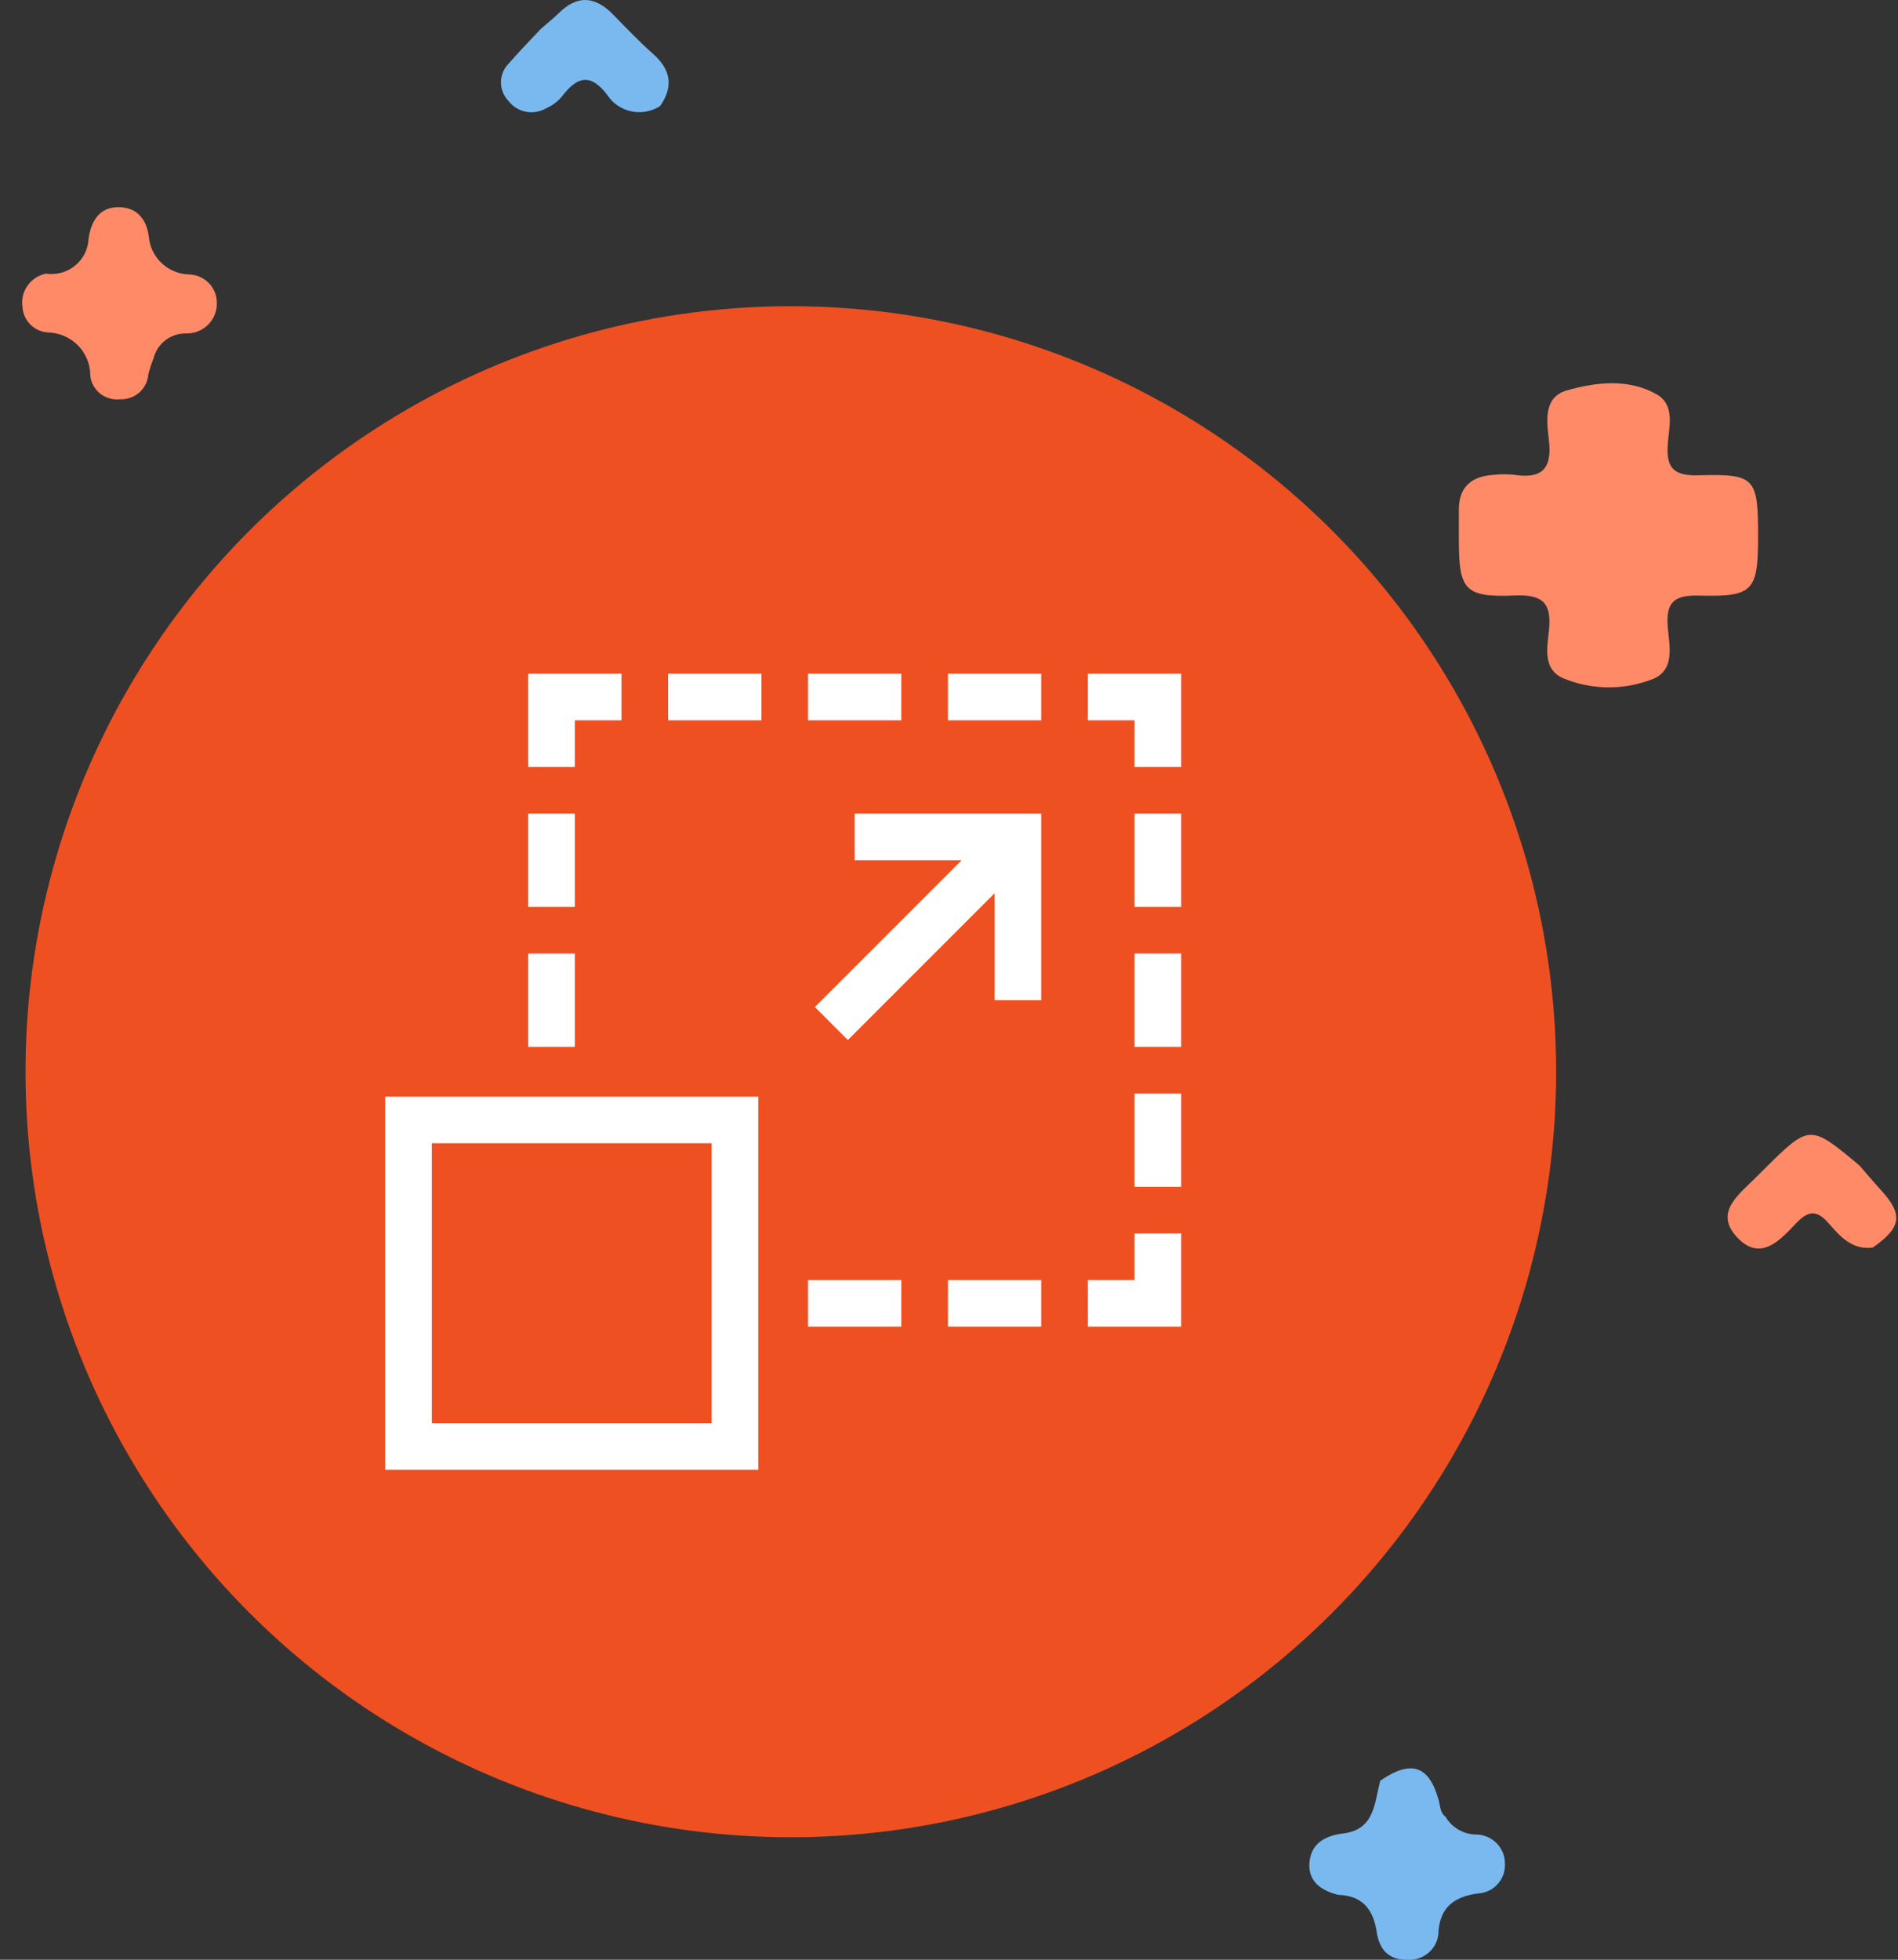
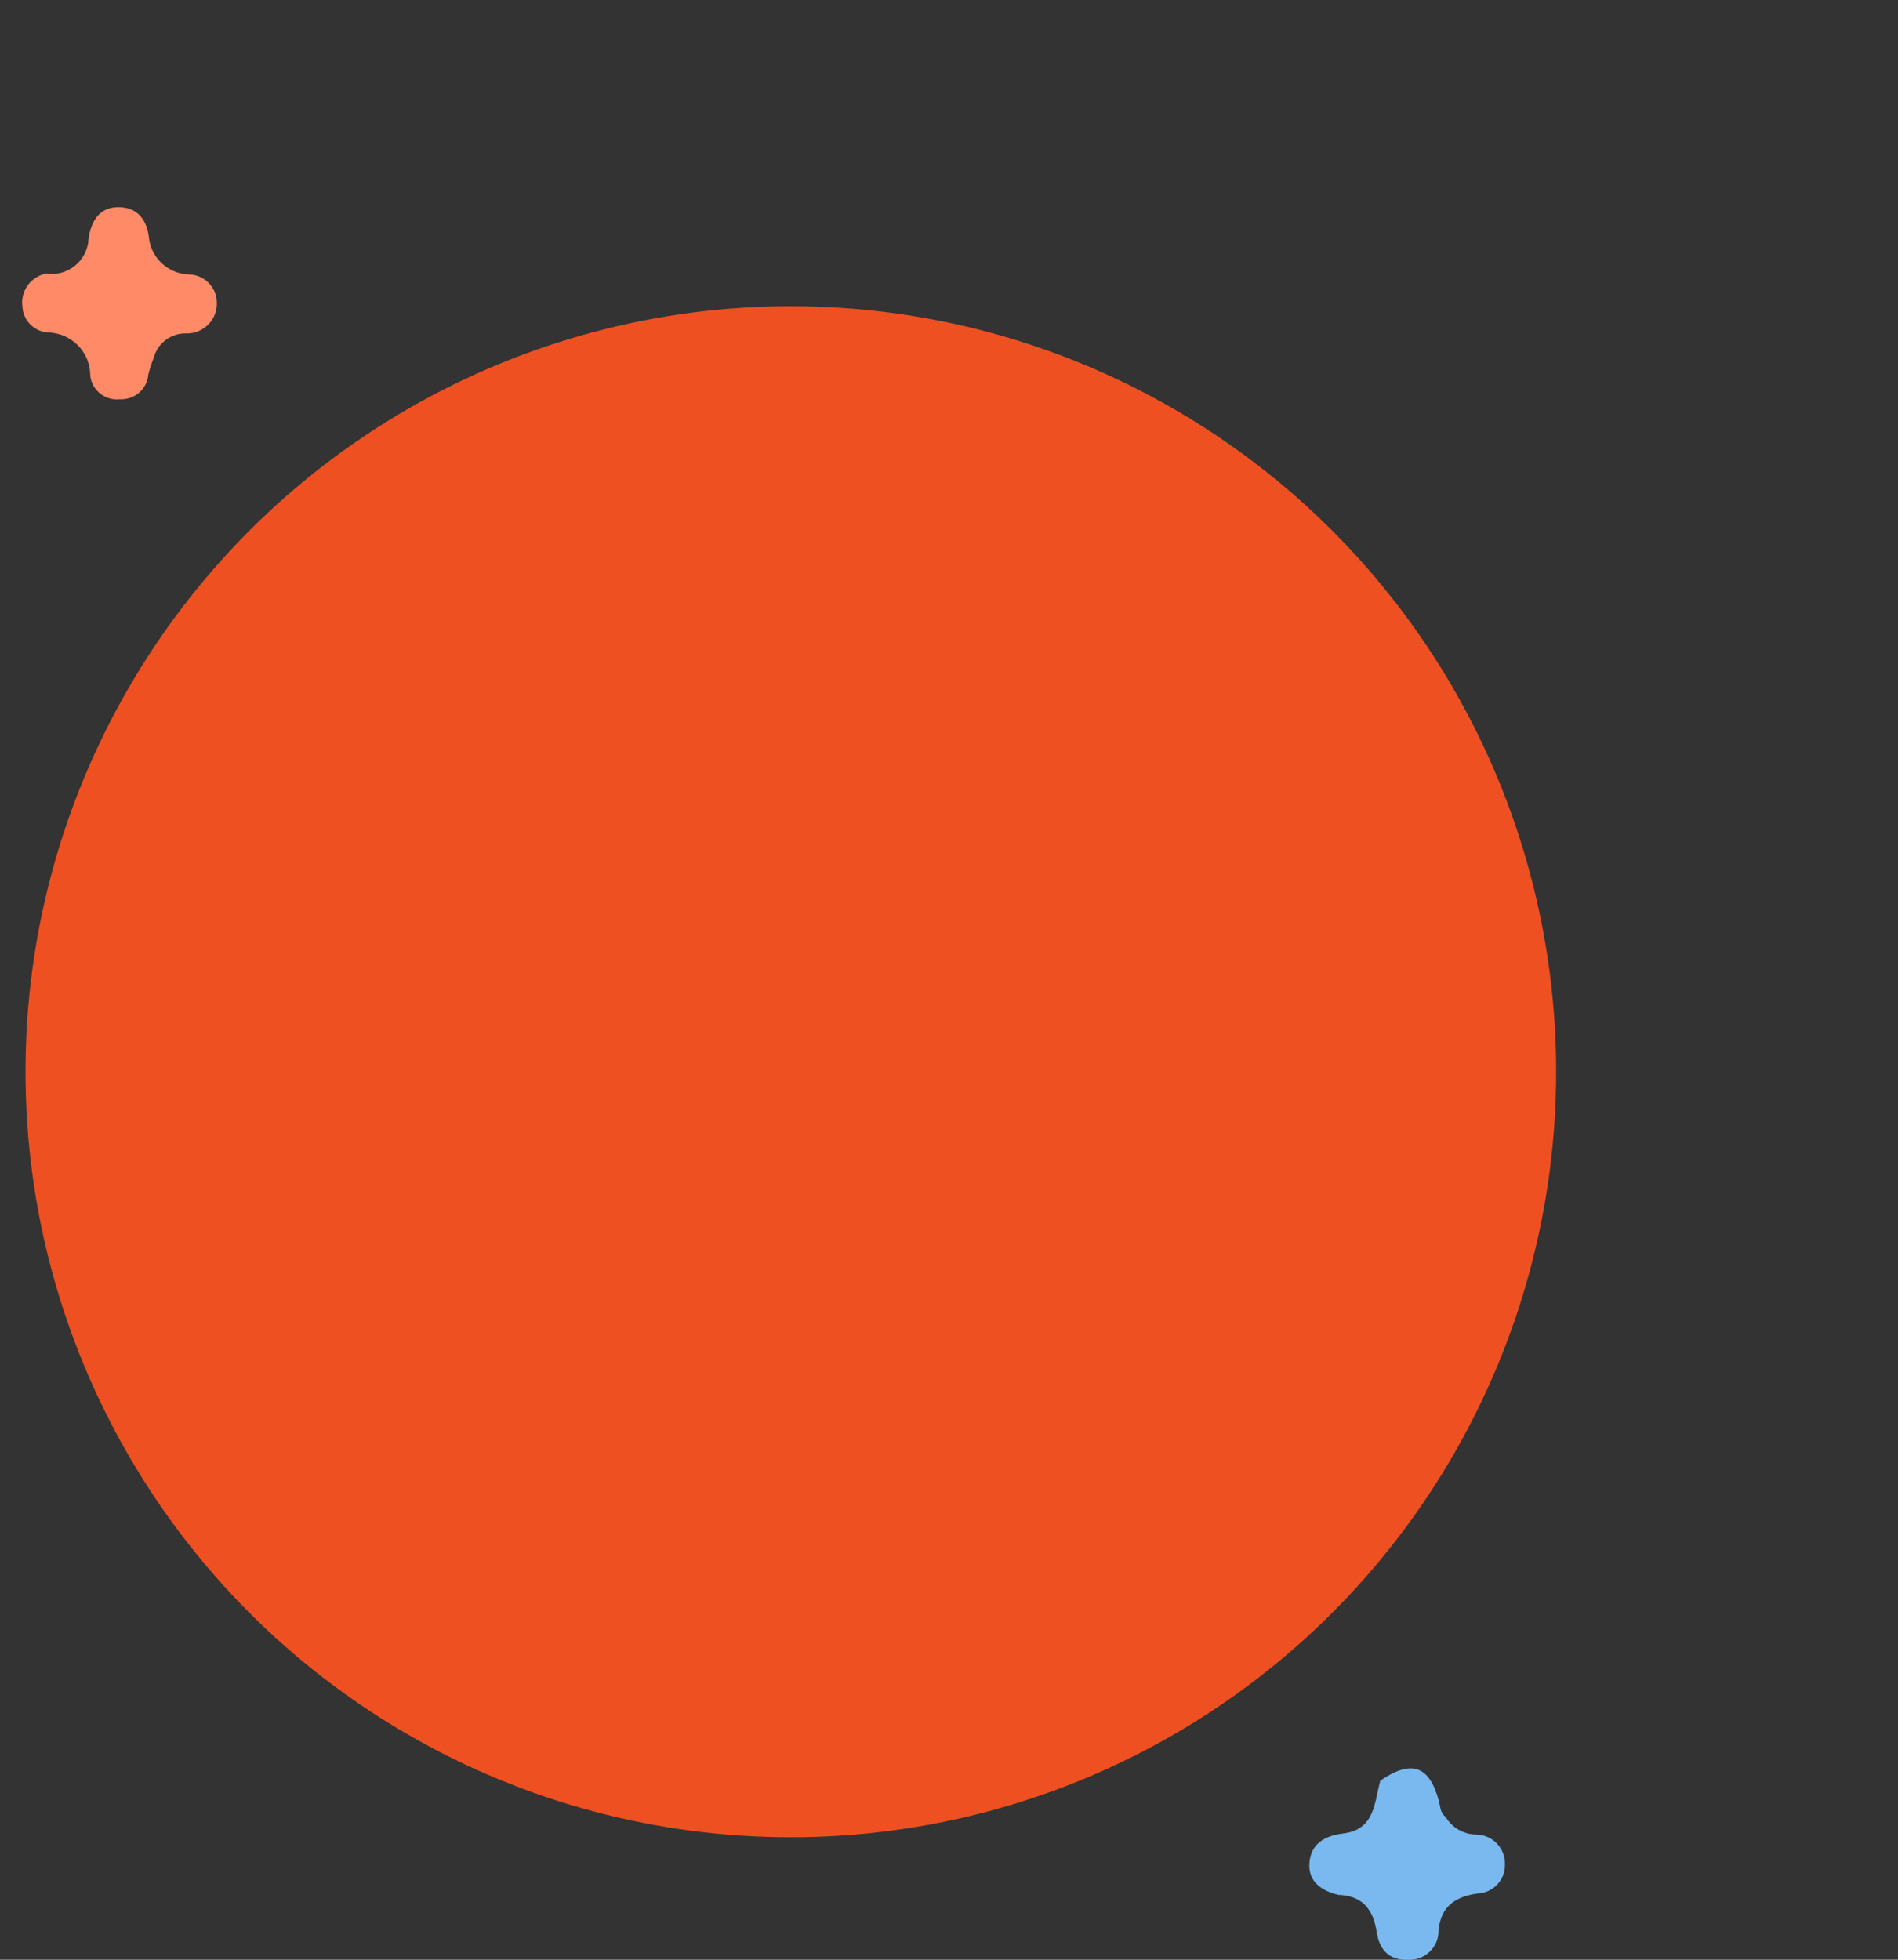
<svg xmlns="http://www.w3.org/2000/svg" width="62" height="64" viewBox="0 0 62 64" fill="none">
  <rect x="0" y="0" width="62" height="64" fill="#333333" stroke="none" />
  <path d="M43.72 61.882C43.169 61.749 42.734 61.454 42.773 60.85C42.814 60.219 43.262 59.95 43.884 59.875C44.912 59.75 44.894 58.869 45.089 58.151C46.11 57.455 46.693 57.656 47.006 58.828C47.054 59.007 47.045 59.205 47.219 59.33C47.324 59.51 47.475 59.658 47.658 59.761C47.84 59.863 48.047 59.915 48.257 59.912C48.504 59.925 48.737 60.033 48.906 60.213C49.074 60.393 49.166 60.631 49.16 60.876C49.165 60.998 49.146 61.119 49.103 61.233C49.061 61.347 48.996 61.452 48.913 61.541C48.83 61.63 48.73 61.702 48.618 61.753C48.507 61.804 48.386 61.832 48.264 61.837C47.551 61.94 47.07 62.243 46.992 63.035C46.995 63.165 46.972 63.294 46.923 63.414C46.874 63.534 46.801 63.643 46.707 63.733C46.614 63.824 46.503 63.895 46.381 63.941C46.259 63.988 46.128 64.009 45.998 64.003C45.344 64.02 45.056 63.651 44.969 63.084C44.858 62.358 44.505 61.907 43.72 61.882Z" fill="#79B9EF" />
-   <path d="M61.175 40.743C60.486 40.831 60.099 40.363 59.715 39.929C59.346 39.511 59.067 39.537 58.688 39.933C58.154 40.492 57.512 41.231 56.742 40.405C55.989 39.598 56.789 39.022 57.333 38.476C57.425 38.384 57.517 38.293 57.609 38.202C59.117 36.706 59.117 36.706 60.745 38.066C60.973 38.328 61.196 38.595 61.431 38.852C62.177 39.663 62.121 40.084 61.175 40.743Z" fill="#FF8A68" />
-   <path d="M7.888 37.505C7.871 37.751 7.763 37.982 7.587 38.155C7.41 38.328 7.176 38.432 6.928 38.447C6.582 38.453 6.253 38.594 6.011 38.839C5.769 39.084 5.635 39.413 5.637 39.755C5.627 39.985 5.528 40.201 5.36 40.359C5.192 40.517 4.969 40.605 4.737 40.603C4.622 40.619 4.505 40.612 4.393 40.583C4.281 40.554 4.176 40.503 4.084 40.432C3.992 40.362 3.915 40.275 3.858 40.175C3.801 40.075 3.764 39.964 3.751 39.85C3.654 38.904 3.158 38.53 2.263 38.393C2.033 38.355 1.827 38.228 1.69 38.041C1.553 37.854 1.496 37.621 1.531 37.392C1.532 37.18 1.612 36.976 1.756 36.819C1.899 36.662 2.097 36.562 2.309 36.54C3.12 36.386 3.664 36.025 3.731 35.106C3.757 34.876 3.871 34.664 4.051 34.515C4.23 34.366 4.46 34.292 4.694 34.307C4.926 34.297 5.154 34.378 5.327 34.532C5.5 34.687 5.605 34.902 5.619 35.133C5.633 35.49 5.78 35.83 6.031 36.087C6.283 36.343 6.621 36.499 6.981 36.525C7.224 36.557 7.448 36.673 7.614 36.852C7.78 37.031 7.877 37.262 7.888 37.505Z" fill="#FEAA66" />
-   <path d="M17.665 0.944C17.86 0.774 18.064 0.615 18.247 0.434C18.852 -0.169 19.434 -0.129 20.018 0.465C20.448 0.904 20.872 1.353 21.333 1.759C21.915 2.274 22.006 2.825 21.565 3.461C21.429 3.55 21.276 3.611 21.115 3.642C20.954 3.672 20.789 3.671 20.629 3.638C20.469 3.605 20.317 3.541 20.182 3.45C20.046 3.359 19.931 3.242 19.841 3.106C19.289 2.378 18.855 2.5 18.364 3.14C18.22 3.315 18.037 3.452 17.828 3.542C17.629 3.656 17.395 3.693 17.17 3.648C16.945 3.602 16.745 3.476 16.607 3.293C16.449 3.128 16.362 2.908 16.364 2.68C16.367 2.452 16.459 2.234 16.62 2.072C16.955 1.686 17.316 1.32 17.665 0.944Z" fill="#79B9EF" />
  <path d="M1.501 8.936C1.671 8.961 1.843 8.95 2.008 8.905C2.173 8.859 2.327 8.779 2.458 8.67C2.59 8.562 2.697 8.427 2.772 8.274C2.847 8.122 2.888 7.955 2.894 7.786C2.978 7.222 3.246 6.768 3.859 6.766C4.441 6.763 4.781 7.118 4.862 7.731C4.89 8.056 5.035 8.36 5.272 8.586C5.509 8.813 5.82 8.946 6.149 8.962C6.272 8.962 6.394 8.986 6.507 9.032C6.62 9.079 6.723 9.147 6.81 9.233C6.897 9.319 6.965 9.421 7.012 9.534C7.059 9.646 7.083 9.767 7.083 9.888C7.087 10.018 7.065 10.148 7.018 10.269C6.97 10.39 6.899 10.501 6.807 10.594C6.716 10.688 6.607 10.762 6.486 10.813C6.365 10.864 6.235 10.89 6.103 10.89C5.859 10.88 5.618 10.953 5.422 11.097C5.225 11.241 5.084 11.448 5.023 11.682C4.951 11.86 4.892 12.041 4.845 12.226C4.829 12.454 4.723 12.666 4.551 12.818C4.378 12.97 4.153 13.049 3.923 13.038C3.808 13.052 3.692 13.042 3.581 13.011C3.47 12.98 3.366 12.927 3.275 12.856C3.185 12.785 3.109 12.697 3.054 12.597C2.998 12.497 2.962 12.387 2.949 12.273C2.951 12.088 2.916 11.905 2.846 11.734C2.776 11.562 2.673 11.406 2.542 11.275C2.411 11.143 2.255 11.039 2.083 10.967C1.911 10.895 1.727 10.858 1.54 10.857C1.326 10.836 1.126 10.739 0.978 10.584C0.83 10.429 0.743 10.226 0.733 10.013C0.699 9.771 0.759 9.524 0.902 9.324C1.045 9.124 1.259 8.985 1.501 8.936Z" fill="#FF8A68" />
-   <path d="M57.429 17.51C57.429 19.299 57.275 19.495 55.523 19.451C54.73 19.43 54.413 19.624 54.477 20.457C54.525 21.091 54.757 21.939 53.89 22.213C52.965 22.55 51.944 22.524 51.038 22.139C50.385 21.832 50.544 21.125 50.599 20.573C50.688 19.694 50.392 19.409 49.485 19.447C47.848 19.516 47.655 19.268 47.654 17.631C47.654 17.309 47.656 16.987 47.654 16.665C47.649 15.908 48.062 15.552 48.792 15.507C49.018 15.483 49.247 15.483 49.473 15.507C50.357 15.642 50.698 15.313 50.6 14.41C50.533 13.793 50.389 12.974 51.191 12.747C52.145 12.478 53.196 12.356 54.114 12.877C54.722 13.222 54.523 13.929 54.481 14.481C54.421 15.263 54.646 15.547 55.489 15.522C57.338 15.469 57.429 15.608 57.429 17.51Z" fill="#FF8A68" />
  <circle cx="25.833" cy="35" r="25" fill="#EF5022" />
-   <path d="M27.919 28.094H31.412L26.619 32.887L27.696 33.964L32.489 29.171V32.664H34.013V26.57H27.919V28.094ZM35.536 22V23.523H37.06V25.047H38.583V22H35.536ZM37.06 41.805H35.536V43.328H38.583V40.281H37.06V41.805ZM37.06 26.57H38.583V29.617H37.06V26.57ZM37.06 31.141H38.583V34.188H37.06V31.141ZM37.06 35.711H38.583V38.758H37.06V35.711ZM18.778 23.523H20.302V22H17.255V25.047H18.778V23.523ZM17.255 26.57H18.778V29.617H17.255V26.57ZM17.255 31.141H18.778V34.188H17.255V31.141ZM21.825 22H24.872V23.523H21.825V22ZM26.395 22H29.442V23.523H26.395V22ZM30.966 22H34.013V23.523H30.966V22ZM26.395 41.805H29.442V43.328H26.395V41.805ZM30.966 41.805H34.013V43.328H30.966V41.805ZM12.583 48H24.77V35.812H12.583V48ZM14.106 37.336H23.247V46.477H14.106V37.336Z" fill="white" />
</svg>